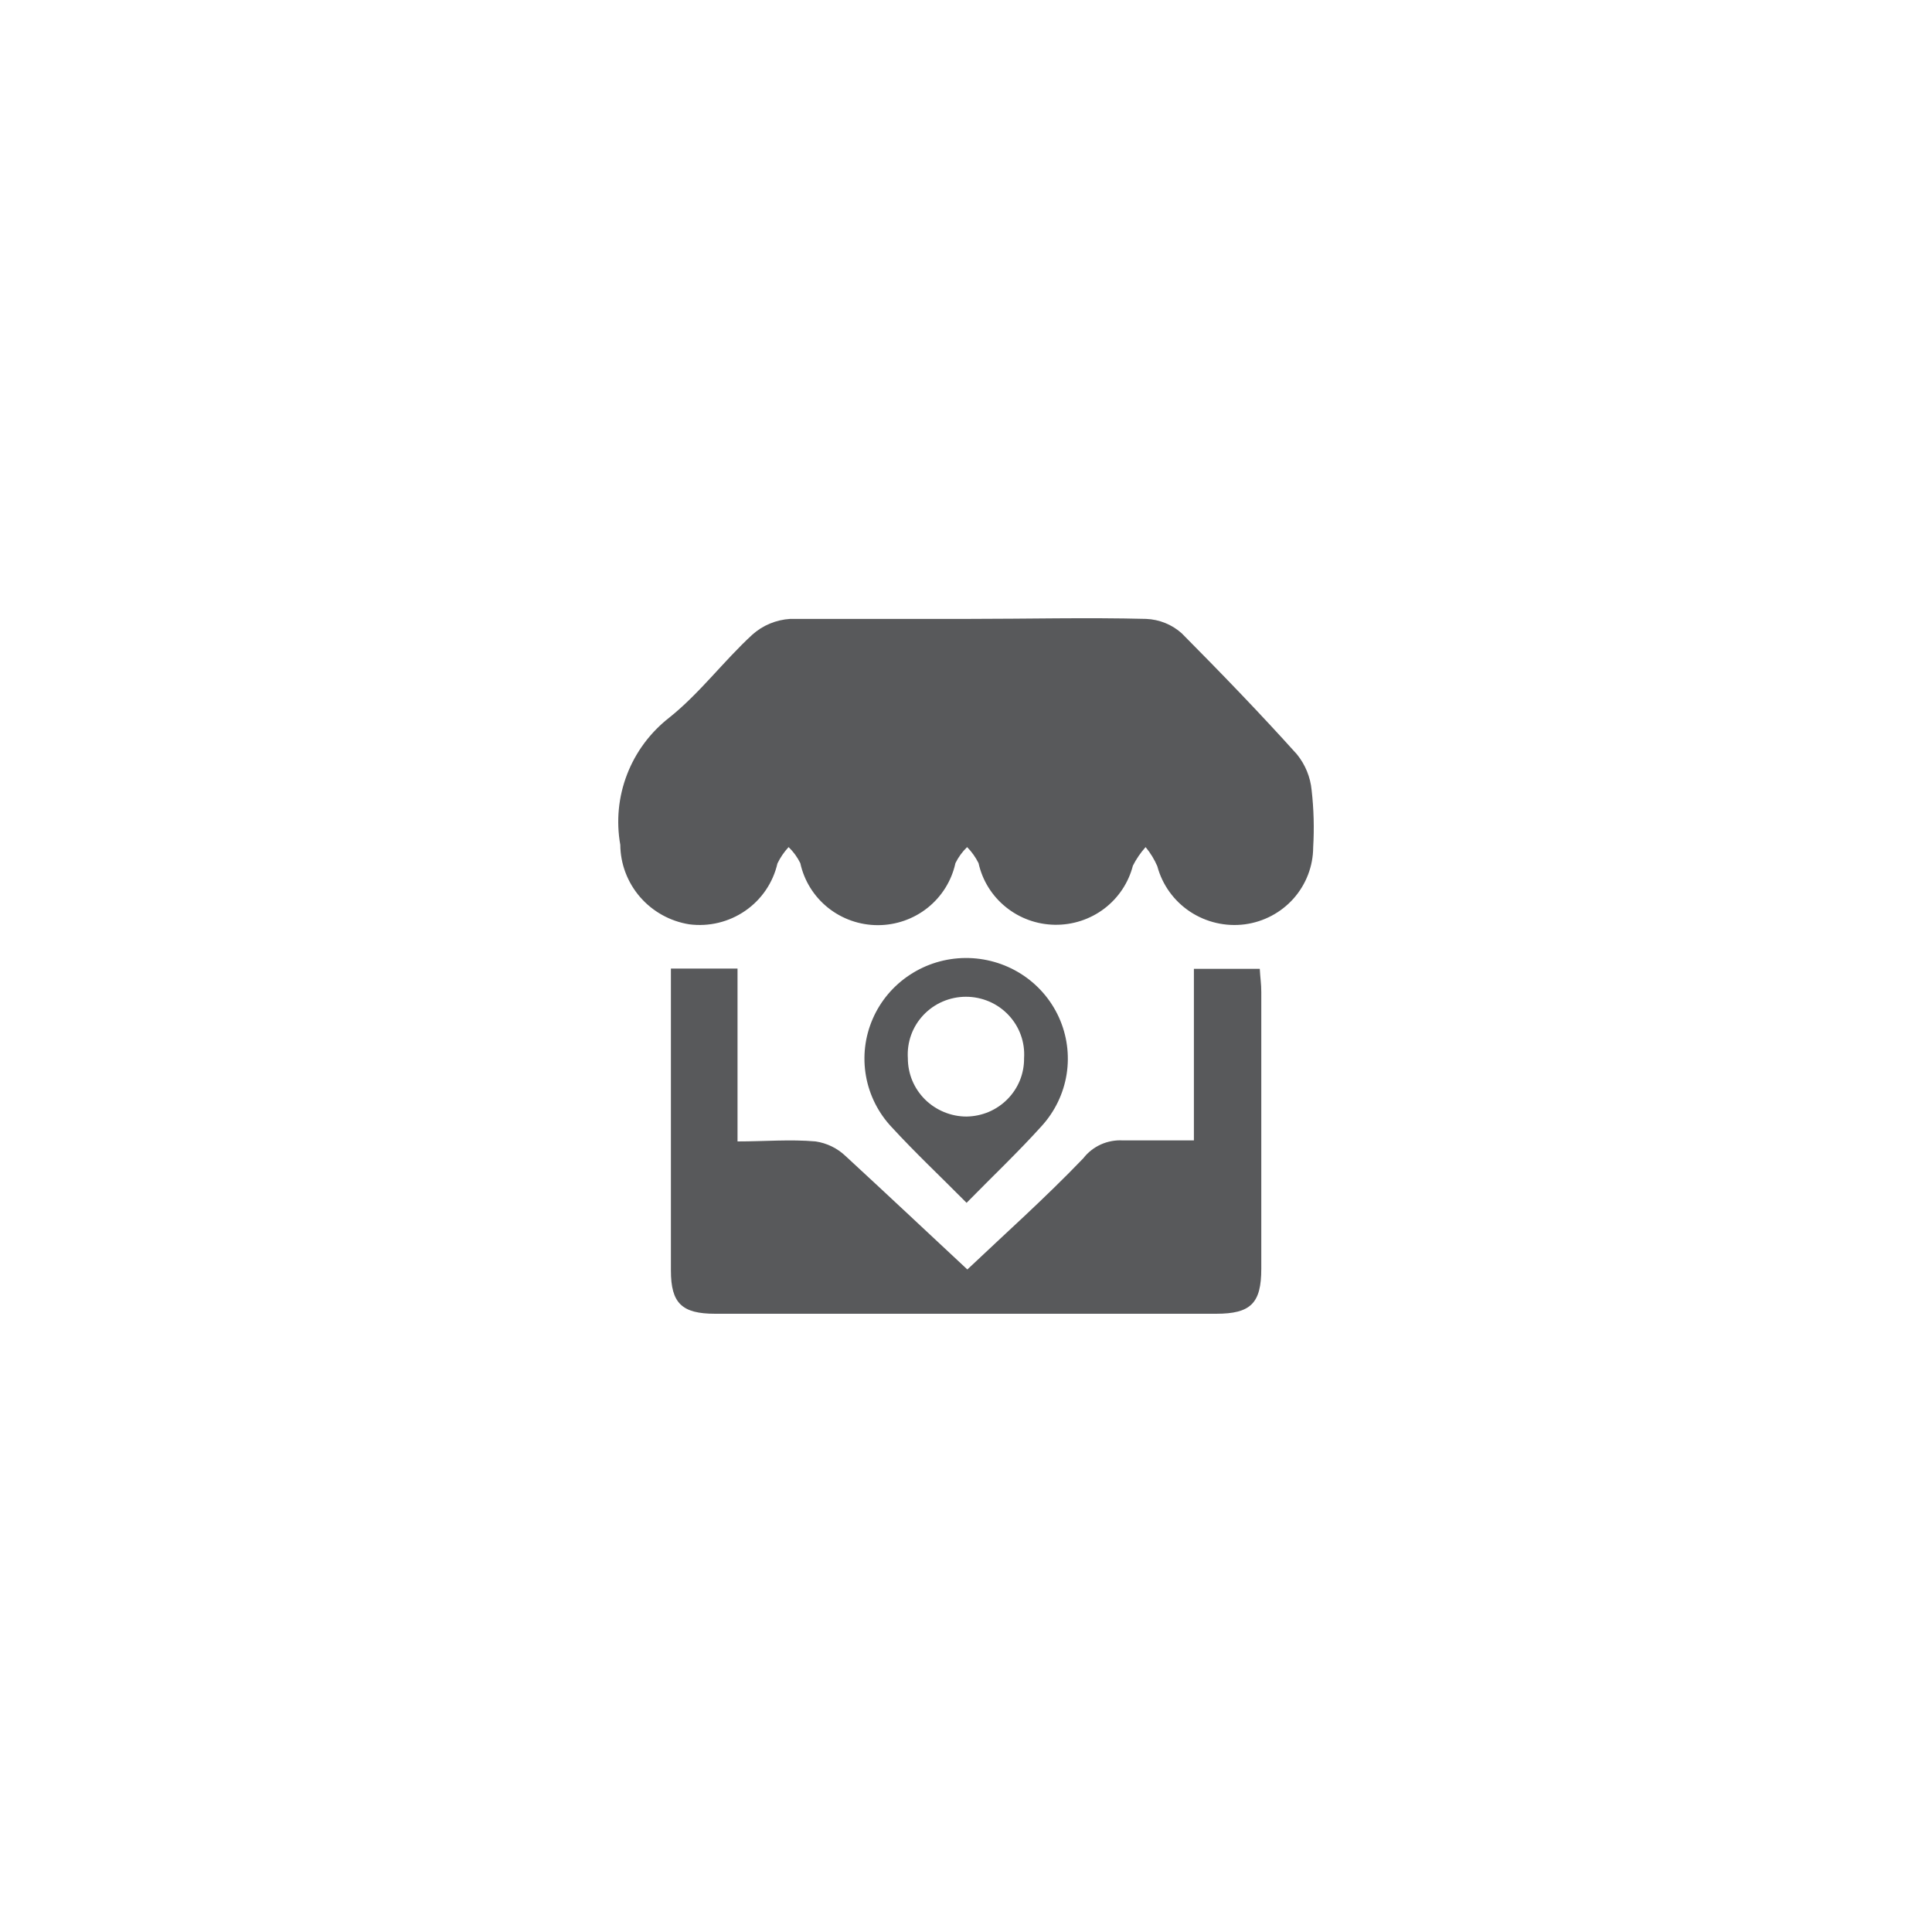
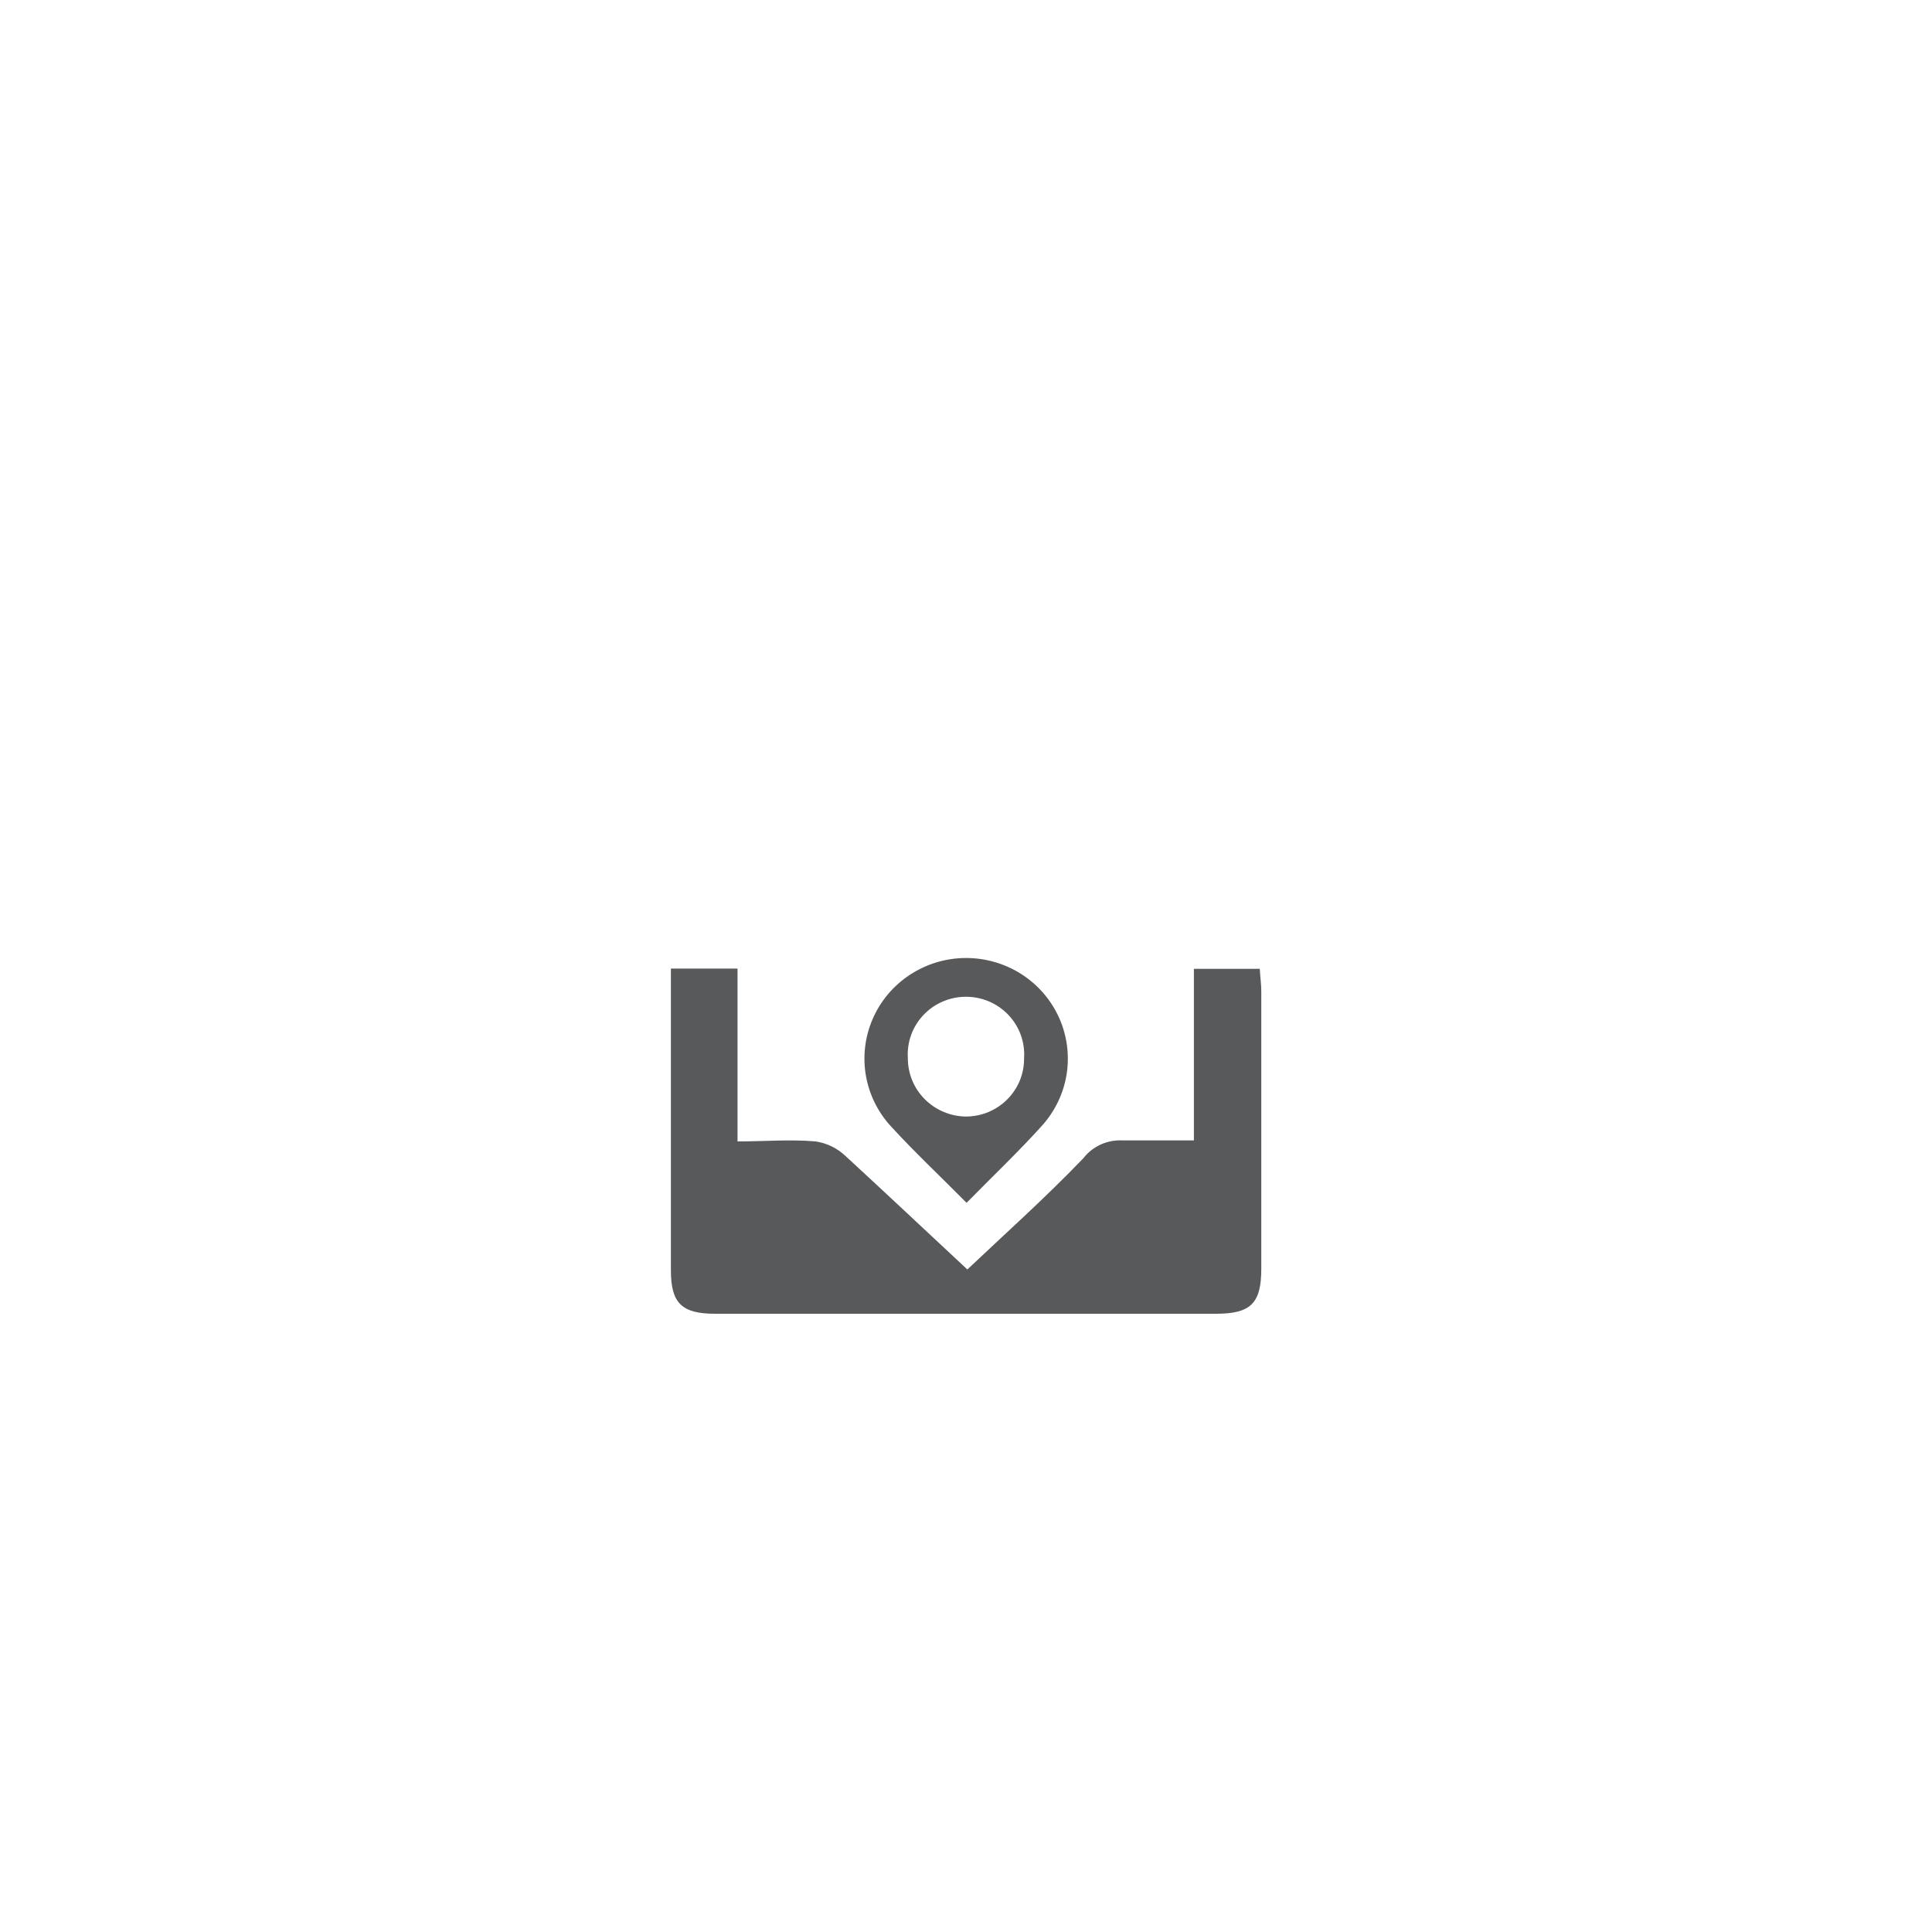
<svg xmlns="http://www.w3.org/2000/svg" width="50" height="50" viewBox="0 0 50 50" fill="none">
-   <path d="M33.945 20.451C33.913 20.11 33.78 19.787 33.563 19.52C32.603 18.452 31.589 17.404 30.582 16.389C30.329 16.162 30.003 16.031 29.661 16.017C28.122 15.978 26.582 16.017 25.055 16.017C23.528 16.017 21.975 16.017 20.449 16.017C20.084 16.04 19.738 16.184 19.468 16.427C18.725 17.111 18.106 17.945 17.323 18.57C16.83 18.954 16.451 19.463 16.228 20.043C16.004 20.623 15.944 21.253 16.053 21.864C16.057 22.36 16.239 22.838 16.565 23.215C16.891 23.591 17.342 23.842 17.836 23.921C18.347 23.988 18.864 23.863 19.287 23.571C19.709 23.28 20.006 22.843 20.12 22.346C20.195 22.191 20.292 22.049 20.409 21.923C20.534 22.043 20.636 22.184 20.712 22.339C20.811 22.793 21.064 23.2 21.429 23.492C21.794 23.784 22.25 23.943 22.719 23.943C23.188 23.943 23.644 23.784 24.009 23.492C24.374 23.2 24.627 22.793 24.726 22.339C24.802 22.184 24.904 22.043 25.029 21.923C25.149 22.045 25.249 22.186 25.325 22.339C25.424 22.786 25.673 23.186 26.031 23.475C26.388 23.764 26.834 23.926 27.296 23.933C27.758 23.941 28.209 23.794 28.576 23.517C28.943 23.239 29.205 22.847 29.319 22.404C29.407 22.23 29.518 22.068 29.648 21.923C29.772 22.073 29.874 22.239 29.951 22.417C30.079 22.898 30.381 23.317 30.799 23.594C31.217 23.87 31.723 23.987 32.221 23.921C32.708 23.855 33.155 23.617 33.479 23.252C33.803 22.885 33.983 22.416 33.985 21.929C34.014 21.436 34.001 20.942 33.945 20.451Z" fill="#58595B" />
  <path d="M32.603 25.074H30.898V29.514C30.24 29.514 29.642 29.514 29.062 29.514C28.866 29.502 28.67 29.538 28.491 29.618C28.312 29.699 28.155 29.822 28.036 29.976C27.042 31.012 25.976 31.962 25.035 32.854C23.989 31.878 22.949 30.901 21.883 29.918C21.67 29.715 21.399 29.583 21.107 29.54C20.449 29.482 19.791 29.54 19.087 29.54V25.067H17.363C17.363 27.717 17.363 30.276 17.363 32.88C17.363 33.727 17.646 34 18.508 34H31.471C32.372 34 32.642 33.727 32.642 32.835C32.642 30.439 32.642 28.051 32.642 25.673C32.642 25.458 32.616 25.315 32.603 25.074Z" fill="#58595B" />
-   <path d="M26.957 29.143C27.299 28.768 27.524 28.302 27.604 27.802C27.683 27.303 27.614 26.791 27.405 26.33C27.195 25.868 26.855 25.477 26.424 25.204C25.994 24.932 25.492 24.789 24.981 24.793C24.47 24.797 23.971 24.949 23.546 25.229C23.12 25.509 22.786 25.905 22.585 26.37C22.383 26.835 22.323 27.348 22.411 27.846C22.499 28.344 22.732 28.806 23.081 29.175C23.68 29.827 24.311 30.419 25.015 31.129C25.706 30.426 26.358 29.807 26.957 29.143ZM23.495 27.385C23.482 27.181 23.511 26.977 23.58 26.785C23.649 26.593 23.758 26.417 23.899 26.268C24.04 26.119 24.21 26 24.399 25.919C24.589 25.838 24.793 25.796 24.999 25.796C25.205 25.796 25.409 25.838 25.599 25.919C25.788 26 25.958 26.119 26.099 26.268C26.24 26.417 26.349 26.593 26.418 26.785C26.488 26.977 26.516 27.181 26.503 27.385C26.505 27.581 26.469 27.775 26.396 27.957C26.322 28.139 26.213 28.305 26.075 28.445C25.937 28.585 25.773 28.697 25.591 28.775C25.409 28.852 25.213 28.893 25.015 28.896C24.815 28.896 24.617 28.857 24.432 28.78C24.247 28.704 24.08 28.593 23.938 28.453C23.797 28.312 23.685 28.146 23.609 27.963C23.533 27.779 23.495 27.583 23.495 27.385Z" fill="#58595B" />
+   <path d="M26.957 29.143C27.299 28.768 27.524 28.302 27.604 27.802C27.683 27.303 27.614 26.791 27.405 26.33C27.195 25.868 26.855 25.477 26.424 25.204C25.994 24.932 25.492 24.789 24.981 24.793C24.47 24.797 23.971 24.949 23.546 25.229C23.12 25.509 22.786 25.905 22.585 26.37C22.383 26.835 22.323 27.348 22.411 27.846C22.499 28.344 22.732 28.806 23.081 29.175C23.68 29.827 24.311 30.419 25.015 31.129C25.706 30.426 26.358 29.807 26.957 29.143ZM23.495 27.385C23.482 27.181 23.511 26.977 23.58 26.785C23.649 26.593 23.758 26.417 23.899 26.268C24.04 26.119 24.21 26 24.399 25.919C24.589 25.838 24.793 25.796 24.999 25.796C25.205 25.796 25.409 25.838 25.599 25.919C25.788 26 25.958 26.119 26.099 26.268C26.24 26.417 26.349 26.593 26.418 26.785C26.488 26.977 26.516 27.181 26.503 27.385C26.505 27.581 26.469 27.775 26.396 27.957C26.322 28.139 26.213 28.305 26.075 28.445C25.937 28.585 25.773 28.697 25.591 28.775C25.409 28.852 25.213 28.893 25.015 28.896C24.815 28.896 24.617 28.857 24.432 28.78C24.247 28.704 24.08 28.593 23.938 28.453C23.797 28.312 23.685 28.146 23.609 27.963C23.533 27.779 23.495 27.583 23.495 27.385" fill="#58595B" />
</svg>